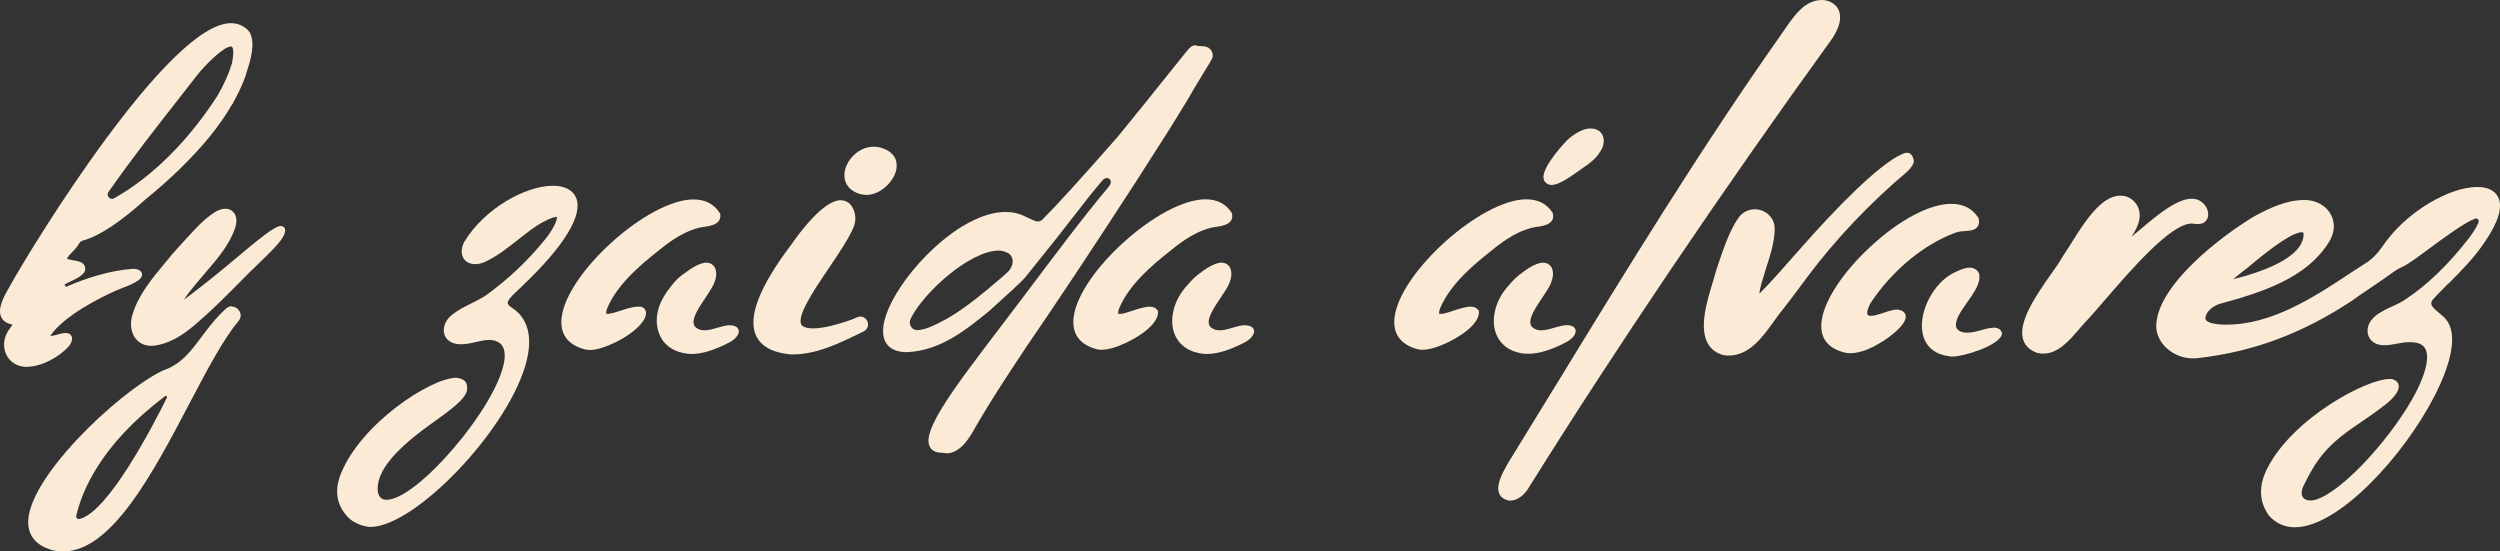
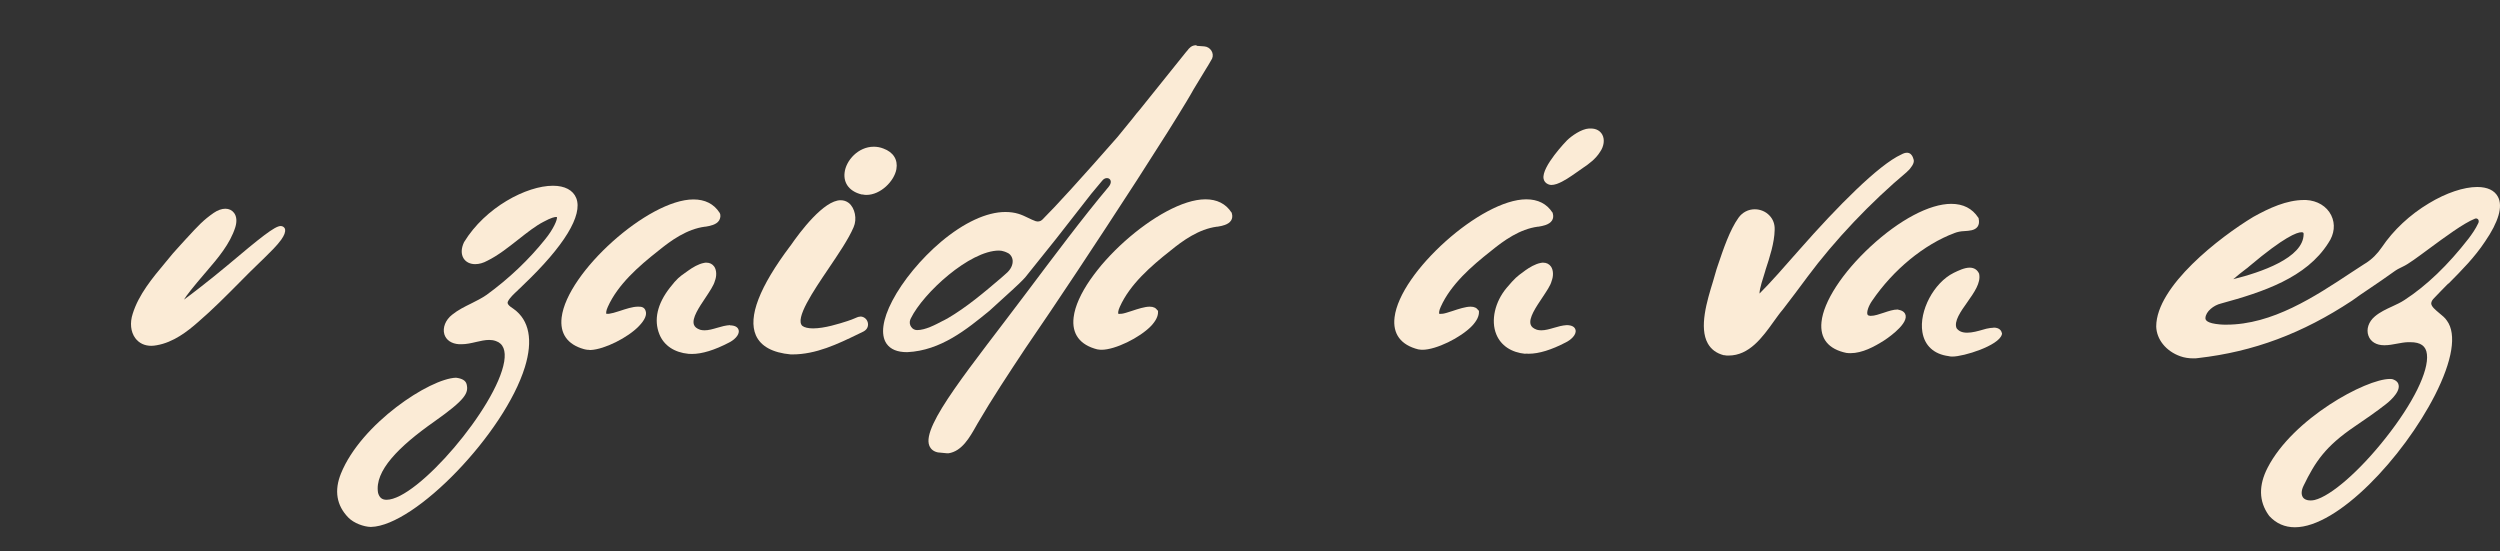
<svg xmlns="http://www.w3.org/2000/svg" id="Capa_2" data-name="Capa 2" viewBox="0 0 221 48.73">
  <rect x="0" y="0" width="221" height="48.73" fill="#333333" stroke="none" />
  <defs>
    <style> .cls-1 { fill: #fbebd6; stroke-width: 0px; } </style>
  </defs>
  <g id="Capa_1-2" data-name="Capa 1">
    <g>
      <path class="cls-1" d="M45.78,25.65c.15-.14.33-.3.46-.44,3.63-3.45,5.3-6.19,4.7-7.7-.28-.7-1.01-1.09-2.06-1.09-2.32,0-5.98,1.9-7.86,4.99-.26.55-.27,1.05-.04,1.43.21.33.57.51,1.03.51.34,0,.71-.1,1.07-.3.94-.46,1.85-1.18,2.74-1.88.79-.62,1.53-1.21,2.24-1.57.68-.37.98-.42,1.11-.42.03,0,.05,0,.06,0,.07.21-.32,1.09-1.02,1.95-1.43,1.8-3.23,3.51-5.2,4.94-.42.29-.9.53-1.36.76-.57.28-1.16.57-1.68.99-.59.46-.86,1.15-.69,1.73.16.52.64.84,1.31.88.07,0,.13,0,.2,0,.44,0,.88-.1,1.3-.2.39-.09.78-.18,1.15-.18.22,0,.41.03.6.1.65.22.89.84.73,1.82-.67,4-7.67,12.21-10.4,12.21-.4,0-.63-.19-.75-.61-.33-1.93,1.82-4.09,4.98-6.31,2.75-1.94,3.04-2.52,2.85-3.29-.08-.32-.38-.51-.94-.58-2.31.07-8.38,4.05-10.17,8.47-.61,1.51-.39,2.82.65,3.89.5.51,1.37.81,1.96.83h.05s0,0,0,0c3.92-.1,11.8-8.29,13.6-14.13.73-2.37.39-4.14-.98-5.13-.48-.31-.61-.48-.52-.67.16-.33.54-.68.91-1.02Z" />
-       <path class="cls-1" d="M194,19.79c.09.01.18.02.27.02.36,0,.64-.12.79-.36.25-.36.14-.9-.08-1.22-.3-.44-.71-.66-1.24-.66-1.33,0-3.13,1.52-4.44,2.63-.27.23-.57.48-.82.68-.02.02-.04.03-.06.05.32-.47.59-.96.69-1.51.11-.5,0-1.02-.3-1.43-.29-.4-.71-.64-1.17-.68-.07,0-.15-.01-.22-.01-1.69,0-3.2,2.41-4.3,4.17-.23.37-.46.73-.66,1.02-.09.13-.16.25-.23.38-.19.33-.5.77-.87,1.29-1.27,1.81-3.02,4.28-2.51,5.87.18.55.6.95,1.28,1.18h.05c.14.04.29.05.43.05,1.33,0,2.3-1.14,3.17-2.15.17-.2.34-.4.49-.56.44-.45,1.04-1.16,1.75-1.97,2.34-2.71,5.88-6.82,7.72-6.82.09,0,.17.01.28.04Z" />
      <path class="cls-1" d="M167.79,27.36h-.03c-.39,0-.8.14-1.25.29-.39.13-.8.27-1.12.27h-.04c-.22-.01-.25-.09-.26-.11-.1-.21.08-.76.41-1.23,1.86-2.73,4.58-4.97,7.28-5.98.26-.1.55-.16.86-.17.45-.03.92-.05,1.17-.38.14-.19.17-.43.1-.75v-.03s-.03-.03-.03-.03c-.53-.81-1.33-1.22-2.39-1.22-1.91,0-4.58,1.41-7.14,3.78-2.49,2.31-4.15,4.86-4.33,6.67-.15,1.46.61,2.4,2.21,2.73h.04c.1.02.21.02.31.02,1.05,0,2.1-.57,2.97-1.12.02-.01,2.07-1.33,1.91-2.21-.03-.16-.15-.43-.65-.51Z" />
      <path class="cls-1" d="M76.05,27.99c-.09,0-.19.02-.28.06l-.19.08c-.21.09-.41.17-.55.21l-.08.03c-.77.25-2.07.66-3.07.66-.43,0-.77-.08-.95-.22-.69-.63.97-3.08,2.3-5.05.87-1.29,1.78-2.62,2.23-3.68.32-.72.12-1.7-.43-2.14-.21-.16-.45-.24-.72-.24-1.49,0-3.6,2.81-4.43,4.02l-.02.02c-2.73,3.63-3.75,6.28-3.04,7.9.43.97,1.47,1.54,3.08,1.69h.06s.08,0,.08,0c2.11,0,4.01-.92,5.85-1.81l.45-.22s.03-.02.05-.03c.28-.17.4-.46.32-.77-.08-.31-.35-.52-.66-.52Z" />
      <path class="cls-1" d="M76.22,17.19h.03c.11.03.23.04.34.04,1.26,0,2.46-1.22,2.65-2.27.15-.84-.27-1.51-1.15-1.83-.28-.11-.56-.16-.85-.16-1.37,0-2.46,1.21-2.58,2.3-.11.96.47,1.68,1.55,1.93Z" />
-       <path class="cls-1" d="M20.5,27.07c-.19,0-.36.07-.51.2-.31.28-.57.55-.67.66-.62.66-1.09,1.3-1.56,1.92-.94,1.26-1.75,2.35-3.34,2.9l-.11.05c-3.86,1.87-12.1,9.64-11.81,13.56.08,1.1.76,1.85,2.03,2.25h0c.34.09.69.14,1.04.14,4.3,0,7.95-6.94,11.17-13.07,1.55-2.95,3.02-5.74,4.34-7.29.02-.02.03-.03.05-.07.17-.25.19-.54.05-.79-.14-.26-.41-.43-.7-.43ZM7.01,45.88s-.04,0-.05,0c-.07,0-.14-.03-.18-.09-.04-.06-.06-.12-.04-.19.48-2.11,2.13-6.29,7.86-10.58.02-.02.04-.02.07-.02.04,0,.07.02.09.05.02.03.02.06,0,.09-1.17,2.37-5.19,10.15-7.74,10.74Z" />
      <path class="cls-1" d="M25.19,20.25v-.03c-.07-.15-.21-.24-.38-.24-.52,0-1.82,1.05-4.67,3.45-1.54,1.29-3.32,2.66-3.88,3.06.21-.36.83-1.14,1.86-2.34l.12-.14c1.03-1.2,2.09-2.44,2.56-3.92.16-.52.12-.97-.11-1.27-.18-.24-.45-.37-.77-.37s-.68.13-1.03.37c-.91.63-1.37,1.13-2.38,2.23l-.04.04c-.16.17-.33.36-.51.56-.13.14-.25.27-.37.41-.11.12-.21.24-.33.37-.2.25-.41.5-.62.75-1.17,1.4-2.38,2.85-2.91,4.56-.26.79-.18,1.59.22,2.14.33.45.82.69,1.43.69.15,0,.31-.02.47-.05,1.47-.25,2.72-1.22,3.65-2.04,1.29-1.11,2.49-2.32,3.66-3.5l.03-.03c.59-.6,1.21-1.22,1.83-1.81.11-.11.23-.22.35-.34.52-.51,1.11-1.08,1.49-1.61.27-.38.38-.68.34-.9v-.03Z" />
      <path class="cls-1" d="M216.45,25.07c1.19-1.2,2.31-2.33,3.23-3.72,1.19-1.73,1.59-3.1,1.14-3.95-.3-.57-.93-.87-1.83-.87-1.19,0-2.75.52-4.27,1.44-1.68,1-3.15,2.38-4.16,3.88-.4.59-.88,1.07-1.44,1.42l-.13.08c-.35.23-.71.47-1.09.71-3.29,2.18-7.03,4.64-11.09,4.64-.19,0-.38,0-.57-.02-1.15-.1-1.29-.38-1.28-.57.03-.58.74-1.13,1.38-1.28,3.74-1.02,7.54-2.28,9.48-5.34.55-.8.64-1.69.26-2.46-.39-.79-1.22-1.3-2.23-1.35-.05,0-.1,0-.16,0-1.56,0-3.08.71-4.49,1.49-2.97,1.79-8.58,6.12-8.59,9.69.03,1.14.86,2.18,2.12,2.63.36.13.75.19,1.16.19.15,0,.3,0,.45-.03,4.88-.56,9.19-2.17,13.58-5.07.5-.37,1.01-.71,1.56-1.08.65-.44,1.39-.94,2.28-1.58.13-.09.28-.17.43-.24.09-.04.17-.08.24-.12.45-.2,1.31-.84,2.31-1.58,1.36-1,3.04-2.25,4.05-2.65.03-.01.06-.02.09-.02.05,0,.1.02.15.05.09.07.12.22.06.35-.25.54-.61,1.04-.86,1.37-1.82,2.35-3.73,4.18-5.67,5.44-.33.22-.72.4-1.09.57-.52.24-1.07.49-1.53.88-.56.47-.78,1.14-.57,1.71.19.53.71.84,1.38.84h.05c.36,0,.73-.07,1.1-.14.32-.06.65-.12.95-.13.08,0,.16,0,.23,0,.91,0,1.38.34,1.46,1.06.18,1.5-1.22,4.34-3.65,7.41-2.31,2.93-4.84,5.13-6.28,5.48-.13.03-.25.04-.37.04-.31,0-.55-.1-.67-.29-.15-.23-.14-.59.06-1,1.04-2.15,1.95-3.5,4.51-5.24.93-.63,1.89-1.29,2.76-1.97.13-.1,1.28-.99,1.14-1.7-.03-.18-.16-.41-.58-.53-.06,0-.12-.01-.19-.01-2.13,0-8.57,3.49-10.81,7.84-.81,1.57-.78,2.98.09,4.2l.07.09c.6.65,1.36.98,2.25.98h0c3.79,0,9.56-6.16,12.38-11.68,1.55-3.05,1.93-5.39,1.06-6.58-.16-.25-.42-.46-.69-.68-.33-.28-.68-.56-.7-.83,0-.12.05-.26.18-.41.44-.46.88-.92,1.32-1.36ZM203.64,20.66v.03c0,2.11-3.8,3.39-6.22,3.99.35-.31.79-.65,1.17-.94l.07-.05s.2-.17.2-.17c3.09-2.6,4.2-2.99,4.59-2.99.15,0,.18.04.19.13Z" />
      <path class="cls-1" d="M176.24,28.97c-.2,0-.4.04-.55.07l-.1.02c-.08.02-.29.08-.29.08-.45.13-.95.27-1.4.27s-.74-.13-.94-.4c-.25-.6.36-1.47.96-2.31.61-.87,1.19-1.69,1.04-2.47v-.02s-.01-.02-.01-.02c-.15-.34-.44-.53-.83-.53-.47,0-1.01.27-1.37.44l-.04.02c-1.76.87-3.08,3.37-2.77,5.24.2,1.2,1.02,1.95,2.31,2.12h0c.09.03.21.04.34.04,1.01,0,4.09-.96,4.37-1.94l.02-.08-.02-.08c-.03-.14-.17-.46-.72-.46Z" />
      <path class="cls-1" d="M168.61,15.15c.09-.07.16-.15.23-.23.3-.37.4-.63.31-.86-.03-.09-.2-.89-1.08-.4h0c-2,.91-5.65,4.6-9,8.41-1.34,1.53-2.61,2.97-3.51,3.86,0,0-.01.01-.02.02,0-.24.08-.56.18-.92.1-.34.22-.72.34-1.11v-.02c.38-1.15.8-2.45.82-3.57v-.03c.02-.48-.14-.92-.46-1.25-.33-.35-.81-.55-1.3-.55-.57,0-1.09.27-1.43.74-.78,1.09-1.34,2.76-1.84,4.24l-.07.21s-.03.08-.04.12c-.08.3-.19.67-.31,1.07-.53,1.72-1.25,4.07-.46,5.48.29.52.76.87,1.41,1.04h.06c.12.03.24.03.36.03,1.84,0,3-1.61,4.02-3.04.27-.37.52-.73.79-1.04.71-.91,1.41-1.86,2.09-2.77l.05-.07c2.46-3.31,5.63-6.64,8.84-9.33Z" />
-       <path class="cls-1" d="M162.28.51c-.33-.33-.75-.51-1.24-.51-.62,0-1.32.3-1.81.78-.56.51-1.01,1.16-1.45,1.8l-.02.03c-.12.18-.24.35-.36.52-7.1,10.07-13.68,20.81-20.03,31.2l-.17.27c-1.31,2.14-2.62,4.28-3.94,6.42l-.08.15c-.36.65-.97,1.75-.64,2.48.14.31.42.51.85.6h.04s.06,0,.09,0c.65,0,1.15-.49,1.47-.9,7.72-12.38,17.24-26.48,26.81-39.71.35-.47,1.44-2.08.48-3.14Z" />
      <path class="cls-1" d="M136.84,16.29h.03c.08.04.18.06.27.06.14,0,.3-.03.48-.09.61-.22,1.19-.63,1.76-1.03.19-.14.38-.27.57-.4.5-.33,1.12-.79,1.5-1.41.34-.49.42-1.08.2-1.5-.19-.36-.55-.56-1.02-.56-.06,0-.12,0-.16,0-.68.04-1.54.65-1.95,1.05-.02.02-2.25,2.31-2.07,3.38.04.22.17.39.39.49Z" />
      <path class="cls-1" d="M130.68,27.44c-.12-.22-.35-.33-.68-.33-.44,0-1.05.2-1.59.38-.36.12-.77.25-.93.25h-.07s-.07.01-.1.01c-.06,0-.08-.01-.08-.01-.02-.04-.04-.25.13-.61.89-1.99,2.75-3.61,4.44-4.94,1.16-.95,2.56-1.94,4.14-2.15h.06c.38-.07.95-.16,1.2-.55.11-.18.14-.39.06-.65v-.03s-.03-.03-.03-.03c-.5-.77-1.28-1.16-2.3-1.16-3.98,0-11.17,6.43-11.65,10.43-.18,1.47.55,2.45,2.11,2.84h.03c.1.02.21.03.33.03,1.19,0,3.36-1.05,4.38-2.11.42-.45.63-.87.61-1.26v-.07s-.04-.06-.04-.06Z" />
-       <path class="cls-1" d="M5.69,25.19s0-.02.02-.03l.03-.02c.16-.1.35-.19.56-.29.37-.18.75-.36,1.03-.63.18-.18.25-.4.19-.61-.06-.23-.26-.42-.53-.49-.18-.05-.38-.09-.56-.12-.11-.02-.41-.07-.51-.12.01-.04.06-.14.21-.32.08-.1.18-.19.27-.29.21-.22.42-.44.57-.71.07-.14.2-.25.35-.29,1.45-.4,3.29-1.62,5.49-3.6,1.08-.88,2.1-1.78,3.02-2.67,2.11-2.05,3.59-3.88,4.66-5.73l.07-.09.05-.09.04-.09h0c.41-.73.75-1.46,1.02-2.18,0-.02.01-.04.02-.06l.08-.26c.34-1.07.87-2.69.28-3.67-.04-.07-.09-.13-.16-.19-.41-.39-.91-.59-1.48-.59C14.93,2.05,2.9,21.63.91,25.23c-.5.85-1.18,2.02-.8,2.81.16.34.49.56,1,.65-.14.19-.27.38-.39.57-.43.69-.48,1.49-.13,2.15.31.6.91.98,1.65,1.02h.05s.03,0,.03,0c1.38,0,2.91-.89,3.72-1.77.23-.25.41-.64.29-.93-.05-.11-.18-.29-.53-.29-.06,0-.13,0-.17.01-.1,0-.26.04-.45.1-.22.06-.5.14-.68.14-.02,0-.04,0-.05,0,0,0,0,0,0-.01,1.24-1.81,4.44-3.38,5.77-3.98.18-.08.38-.15.59-.24.5-.19,1.02-.39,1.45-.7.31-.24.32-.46.28-.6-.07-.23-.33-.38-.73-.4-2.06.14-4.15.8-5.98,1.6l-.12-.18ZM15.84,8.68l.07-.09c.51-.65,1.02-1.31,1.53-1.96.85-1.06,2.36-2.52,2.98-2.52.06,0,.08.01.1.04.05.06.2.34,0,1.37l-.02.09c-.29.96-.72,1.9-1.29,2.88-3.29,5.07-6.78,7.72-9.12,9.04-.06.04-.13.05-.19.05-.14,0-.27-.08-.34-.22-.07-.13-.06-.26.03-.39,2.01-2.88,4.17-5.64,6.26-8.3Z" />
      <path class="cls-1" d="M134.85,31.26h.05c.08.01.16.01.24.01.9,0,2.01-.34,3.29-1.01.39-.19.94-.64.85-1.08-.06-.28-.32-.43-.77-.44-.39.02-.78.13-1.15.24-.37.11-.76.22-1.11.22-.15,0-.28-.02-.39-.05-.31-.11-.49-.26-.55-.46-.19-.57.46-1.53,1.03-2.38.37-.56.73-1.08.82-1.46.18-.46.16-.97-.05-1.28-.16-.23-.4-.35-.69-.35-.07,0-.14,0-.21.02-.5.09-1.02.41-1.37.66l-.16.12c-.59.43-.73.53-1.48,1.41-1.05,1.24-1.43,2.9-.93,4.12.4.99,1.32,1.61,2.58,1.73Z" />
      <path class="cls-1" d="M102.31,27.44c-.12-.22-.35-.33-.68-.33-.44,0-1.05.2-1.59.38-.36.12-.77.25-.93.25h-.07s-.07.01-.1.01c-.06,0-.08-.01-.08-.01-.02-.04-.04-.25.13-.61.89-1.99,2.75-3.61,4.44-4.94,1.16-.95,2.56-1.94,4.14-2.15h.06c.38-.07.95-.16,1.2-.55.11-.18.14-.39.06-.65v-.03s-.03-.03-.03-.03c-.5-.77-1.28-1.16-2.3-1.16-3.98,0-11.17,6.43-11.65,10.43-.18,1.47.55,2.45,2.11,2.84h.03c.1.02.21.03.33.03,1.19,0,3.36-1.05,4.38-2.11.42-.45.63-.87.61-1.26v-.07s-.04-.06-.04-.06Z" />
-       <path class="cls-1" d="M110.08,28.74c-.39.02-.78.13-1.15.24-.37.11-.76.22-1.11.22-.15,0-.28-.02-.39-.05-.31-.11-.49-.26-.55-.46-.19-.57.46-1.53,1.03-2.38.37-.56.73-1.08.82-1.46.18-.46.16-.97-.05-1.28-.16-.23-.4-.35-.69-.35-.07,0-.14,0-.21.02-.5.09-1.02.41-1.37.66l-.16.12c-.59.43-.73.53-1.48,1.41-1.05,1.24-1.43,2.9-.93,4.12.4.99,1.32,1.61,2.58,1.73h.05c.08.01.16.01.24.01.9,0,2.01-.34,3.29-1.01.39-.19.94-.64.85-1.08-.06-.28-.32-.43-.77-.44Z" />
      <path class="cls-1" d="M56.45,27.11h-.08c-.44,0-1.05.2-1.59.38-.41.14-.73.22-.95.25h-.15c-.06.01-.08,0-.08,0-.02-.04-.04-.25.13-.61.89-1.99,2.75-3.61,4.44-4.94,1.16-.95,2.56-1.94,4.14-2.15h.06c.38-.07.95-.16,1.2-.55.11-.18.17-.46.05-.67l-.02-.03c-.5-.77-1.28-1.16-2.3-1.16-3.98,0-11.17,6.43-11.65,10.43-.17,1.42.5,2.39,1.96,2.8.09.03.19.04.3.06h.07c.06.01.12.02.18.02.02,0,.04,0,.06,0,1.22-.06,3.28-1.09,4.26-2.11.53-.55.72-1,.59-1.36-.12-.36-.44-.36-.62-.36Z" />
      <path class="cls-1" d="M64.54,28.74c-.39.02-.78.13-1.15.24-.37.11-.76.22-1.11.22-.15,0-.28-.02-.39-.05-.31-.11-.49-.26-.55-.46-.19-.57.46-1.53,1.03-2.38.37-.56.72-1.08.82-1.46.18-.46.16-.97-.05-1.28-.16-.23-.4-.35-.69-.35-.07,0-.14,0-.21.02-.5.09-1.02.41-1.37.66l-.35.25c-.44.31-.67.47-1.3,1.28-1.12,1.43-1.44,2.85-.93,4.12.4.99,1.32,1.61,2.58,1.73h.05c.08.01.16.01.24.01.9,0,2.01-.34,3.29-1.01.39-.19.94-.64.85-1.08-.06-.28-.32-.43-.77-.44Z" />
      <path class="cls-1" d="M105.79,4c-.19-.01-.38.04-.53.15-.13.1-.23.22-.3.32-.03.03-.05.07-.09.1l-4.15,5.17c-.17.19-.36.42-.57.7-.73.89-1.27,1.56-1.37,1.68h0c-3.22,3.67-5.45,6.12-6.64,7.3-.15.15-.38.2-.59.13s-.43-.18-.64-.28c-.29-.14-.58-.28-.88-.37-.36-.11-.75-.16-1.16-.16-1.65,0-3.67.94-5.69,2.64-1.76,1.49-3.37,3.43-4.3,5.21-.87,1.66-1.05,3.01-.51,3.79.35.5.95.75,1.8.75h.04c2.95-.14,5.24-2.01,7.26-3.66.07-.06,1.56-1.41,2.12-1.93l.04-.04s.1-.09.44-.41c.18-.18.5-.49.55-.56l2.74-3.42,2.32-2.97.78-1,.91-1.09s.12-.14.13-.15c.4-.39,1.01,0,.5.62-2.28,2.71-4.9,6.22-7.24,9.33-4.89,6.52-9.31,11.78-8.61,13.54.13.33.4.54.8.61h.04s.73.07.73.07c.04,0,.09,0,.13,0,1.19-.18,1.88-1.42,2.44-2.41l.13-.23c1.27-2.18,2.72-4.37,4.21-6.62,2.88-4.2,6.11-9.07,9.88-14.89,1.03-1.6,1.94-3.03,2.7-4.23.66-1.05,1.23-1.97,1.68-2.72.25-.42.47-.79.64-1.1l1.19-1.96c.03-.05.04-.06.06-.09l.37-.64s0,0,0,0c.21-.49-.16-1.04-.69-1.08l-.69-.05ZM88.97,24.16h-.01s-.44.39-.44.39c-1.51,1.29-3.08,2.62-4.78,3.61l-.08.04c-.08.04-.16.08-.24.13l-.05.02c-.7.37-1.57.83-2.3.83-.21,0-.4-.1-.52-.28-.13-.18-.16-.41-.09-.62.02-.05.04-.1.06-.14,1.11-2.26,5.21-5.99,7.79-5.99h0c.16,0,.31.03.46.08l.14.05c.17.06.3.14.39.24.13.14.2.31.22.5.03.39-.17.81-.56,1.14Z" />
    </g>
  </g>
</svg>